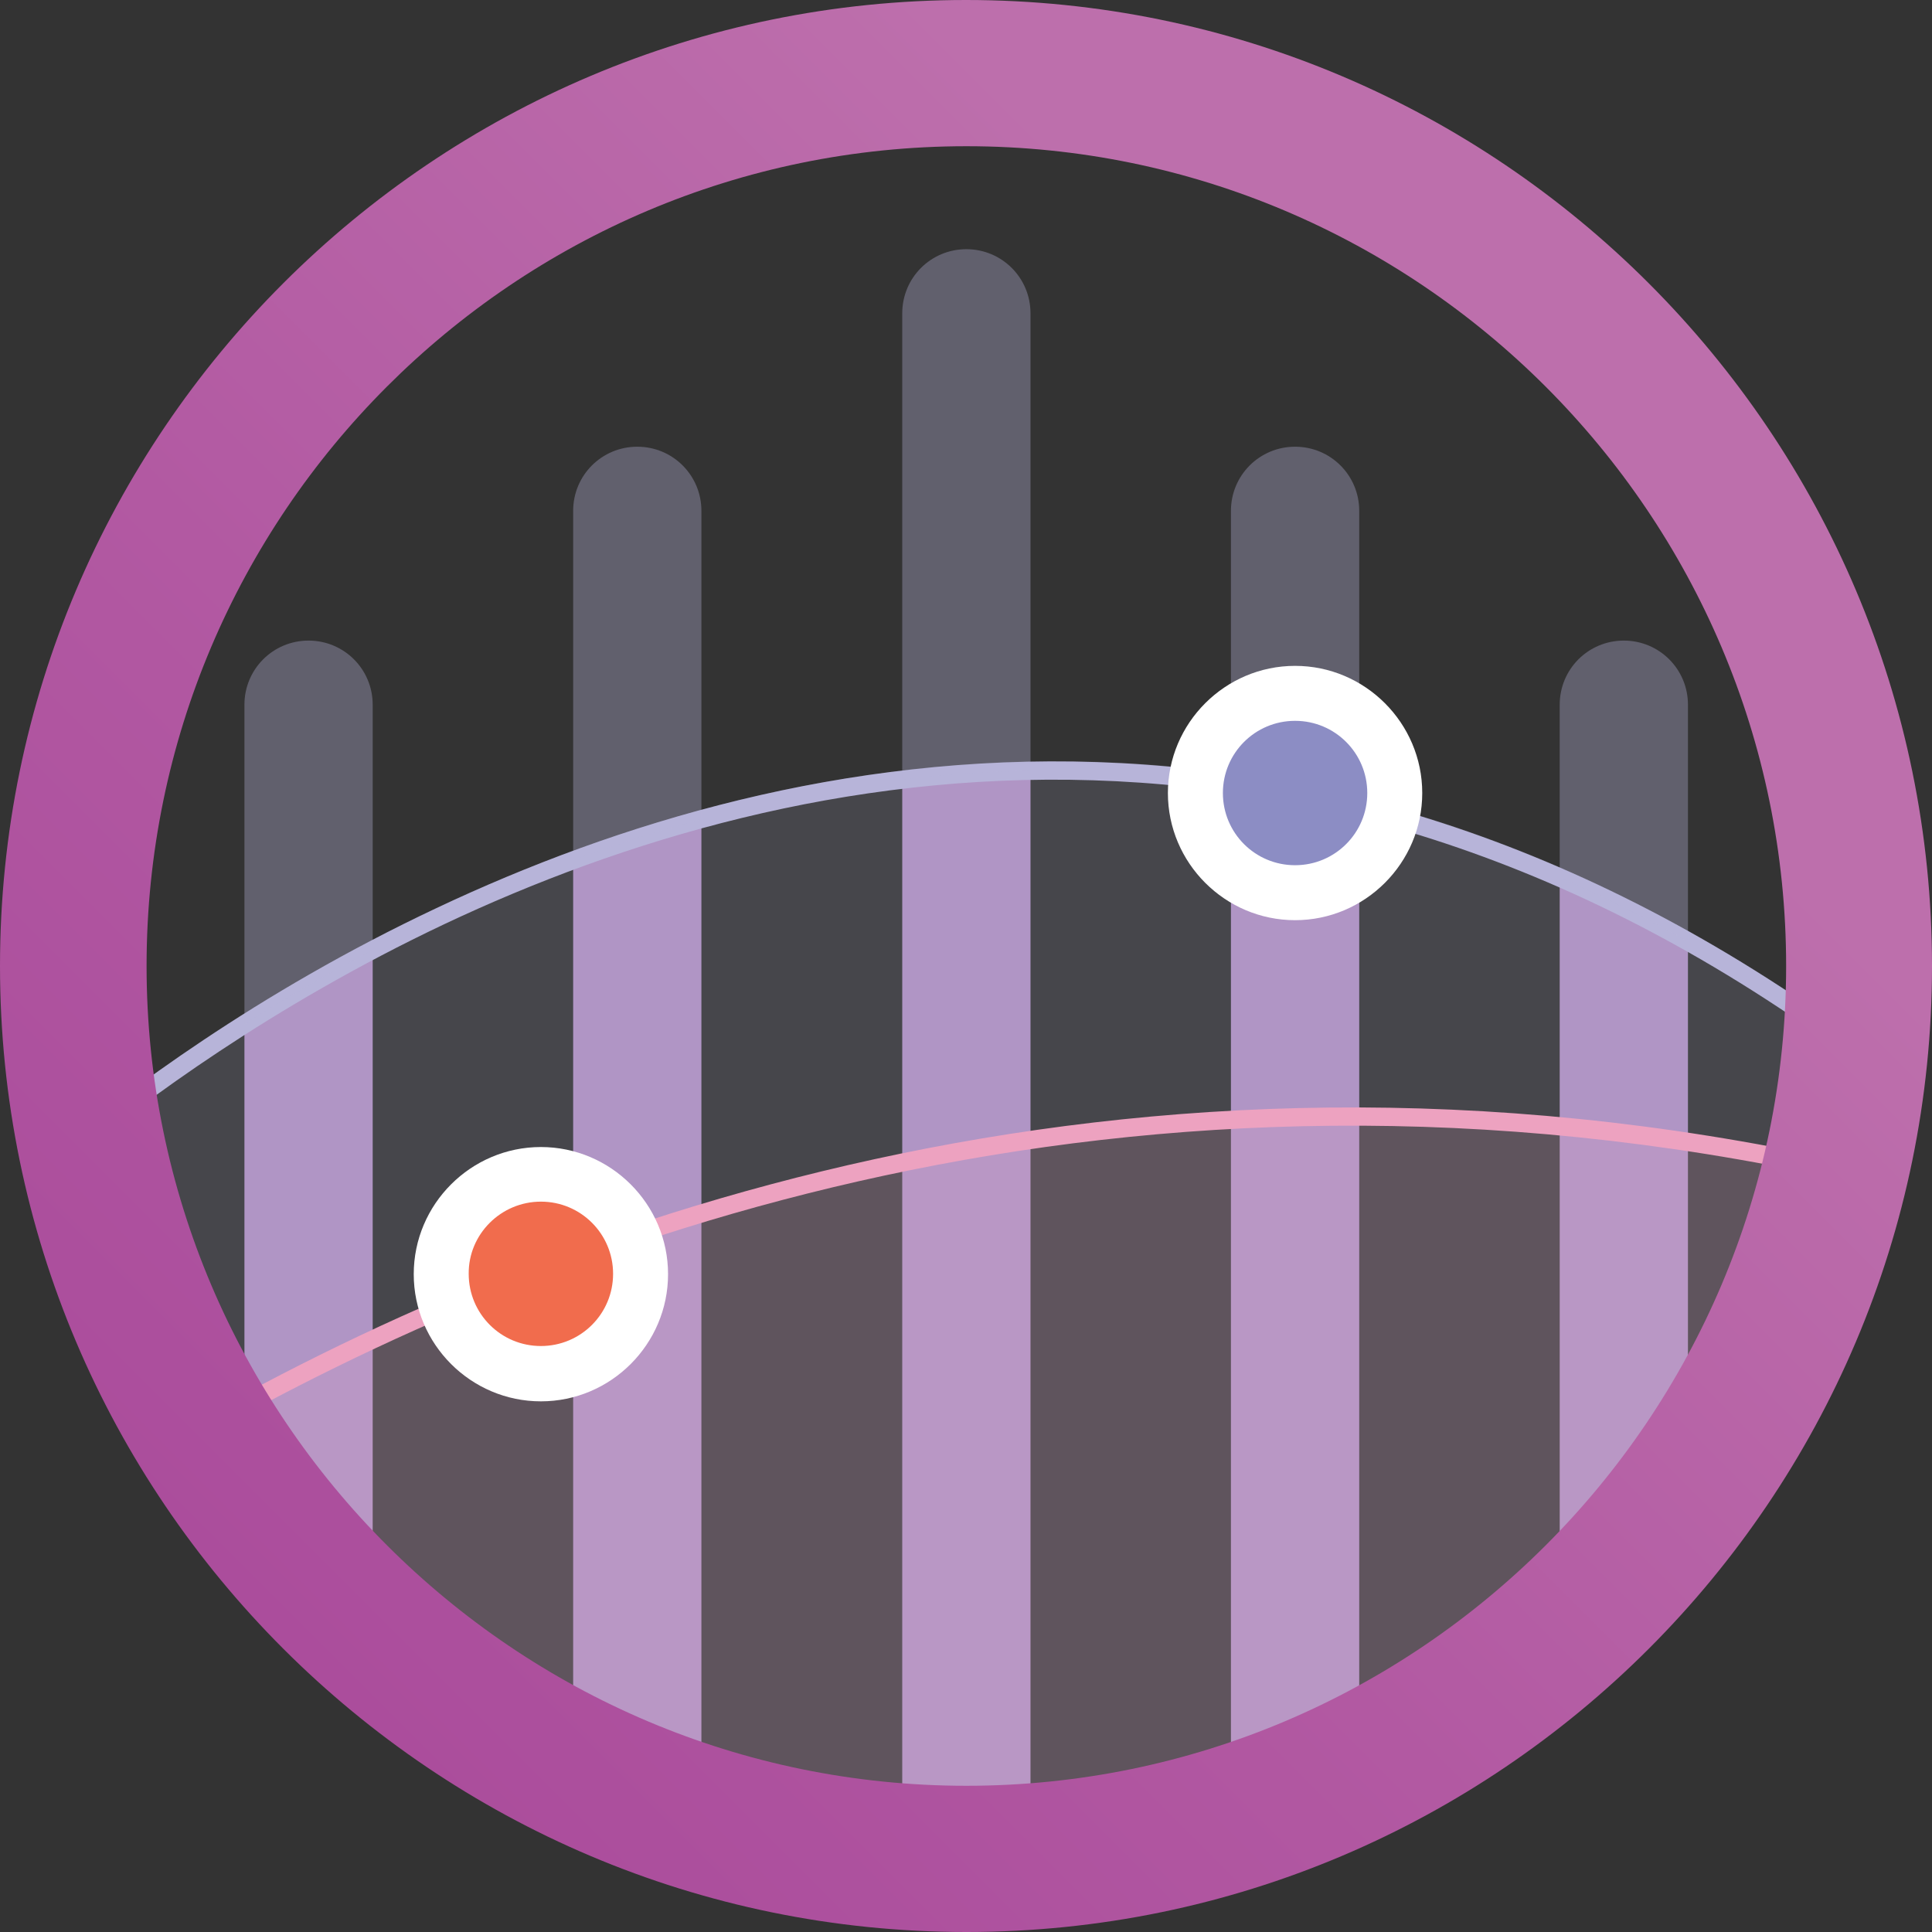
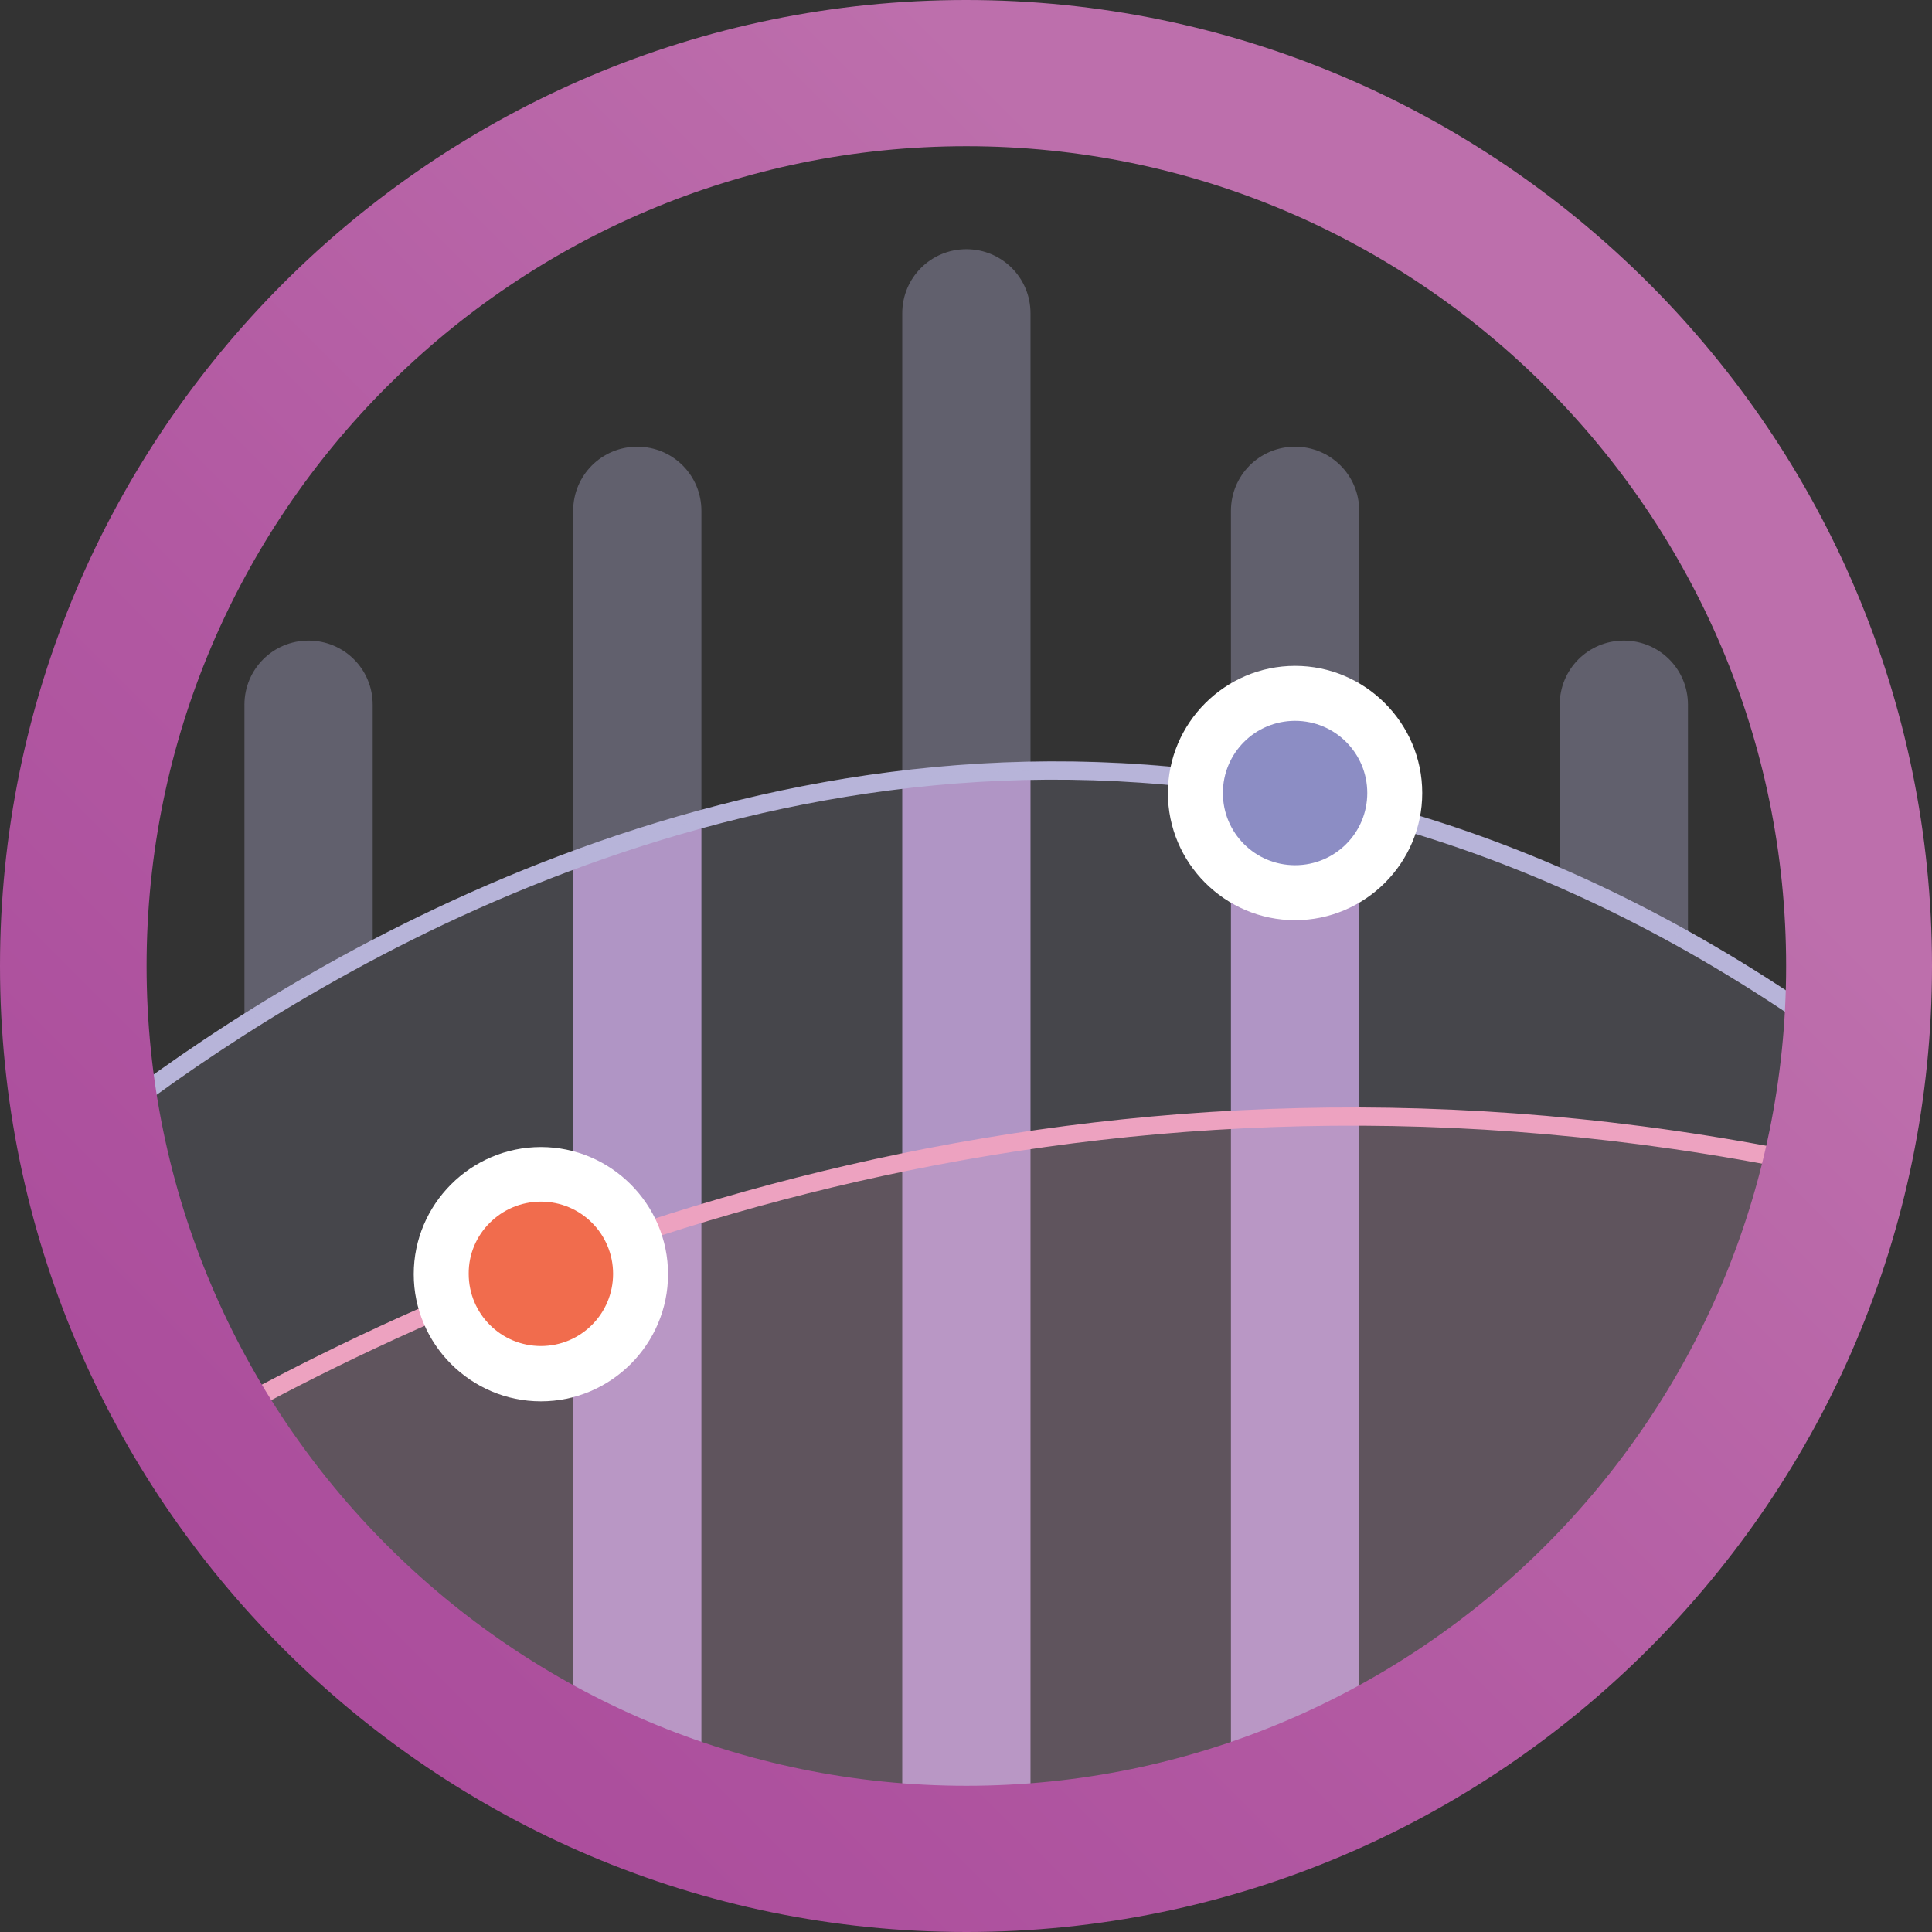
<svg xmlns="http://www.w3.org/2000/svg" width="60" height="60" viewBox="0 0 60 60" fill="none">
  <rect x="0" y="0" width="60" height="60" fill="#333333" stroke="none" />
-   <path d="M48.438 27.257V49.052C48.438 49.757 48.802 50.372 49.348 50.725C50.589 49.894 51.647 49.017 52.421 48.118V29.238C51.089 28.486 49.758 27.826 48.438 27.257Z" fill="#AF8FC2" />
  <path d="M38.228 24.321V54.503C38.228 54.981 38.399 55.413 38.684 55.755C39.845 55.357 41.04 54.901 42.212 54.412V25.106C40.869 24.765 39.537 24.514 38.228 24.321Z" fill="#AF8FC2" />
  <path d="M28.02 24.207V57.826C29.226 57.94 30.387 57.929 31.479 57.735C31.65 57.701 31.821 57.667 32.003 57.633V23.934C30.637 23.957 29.317 24.059 28.02 24.207Z" fill="#AF8FC2" />
  <path d="M21.783 25.436C20.406 25.812 19.075 26.244 17.8 26.711V54.605C19.029 55.197 20.372 55.789 21.76 56.301C21.772 56.222 21.783 56.153 21.783 56.062V25.436Z" fill="#AF8FC2" />
-   <path d="M11.574 48.471V29.499C10.117 30.262 8.786 31.047 7.591 31.81V45.091C8.763 46.889 9.947 48.608 10.982 49.882C11.347 49.53 11.574 49.029 11.574 48.471Z" fill="#AF8FC2" />
  <g opacity="0.15">
    <path d="M59.272 33.87C32.937 12.906 8.047 30.819 2.015 35.85C2.015 35.85 9.776 49.678 12.849 51.783C15.922 53.889 25.072 58.862 31.48 57.735C37.887 56.608 51.692 51.521 53.604 46.206C55.516 40.892 59.272 33.87 59.272 33.87Z" fill="#B7B4D9" />
    <path d="M29.465 58.191C23.137 58.191 15.387 53.877 12.69 52.022C9.594 49.905 2.083 36.555 1.764 35.986L1.65 35.782L1.832 35.634C4.723 33.232 12.576 27.36 22.967 24.845C35.895 21.715 48.175 24.674 59.454 33.665L59.636 33.813L59.522 34.017C59.488 34.086 55.755 41.096 53.866 46.32C51.931 51.681 38.092 56.859 31.525 58.031C30.865 58.134 30.171 58.191 29.465 58.191ZM2.379 35.918C3.358 37.648 10.232 49.643 13.008 51.555C15.763 53.445 25.061 58.589 31.423 57.462C37.887 56.313 51.476 51.282 53.331 46.115C55.05 41.358 58.27 35.156 58.908 33.949C33.346 13.759 9.412 30.114 2.379 35.918Z" fill="#B7B4D9" />
  </g>
  <path d="M29.465 58.19C23.137 58.19 15.387 53.877 12.69 52.022C9.594 49.905 2.083 36.555 1.764 35.986L1.65 35.781L1.832 35.633C3.801 33.995 7.944 30.842 13.555 28.202C24.731 22.921 41.779 19.575 59.454 33.653L59.636 33.801L59.522 34.006C59.488 34.074 55.755 41.085 53.866 46.309C51.931 51.669 38.092 56.847 31.525 58.02C30.865 58.133 30.171 58.19 29.465 58.19ZM2.379 35.918C3.358 37.648 10.232 49.643 13.008 51.555C15.763 53.445 25.061 58.589 31.423 57.462C37.887 56.312 51.476 51.282 53.331 46.115C55.05 41.358 58.27 35.156 58.908 33.949C41.529 20.224 24.788 23.513 13.794 28.703C8.411 31.252 4.393 34.256 2.379 35.918Z" fill="#B7B4D9" />
  <path d="M49.348 50.713C49.655 50.918 50.031 51.032 50.429 51.032C51.533 51.032 52.42 50.144 52.42 49.04V48.107C51.647 49.006 50.588 49.882 49.348 50.713Z" fill="#AF8FC2" />
  <g opacity="0.35">
    <path d="M52.421 21.886C52.421 20.782 51.533 19.894 50.429 19.894C49.325 19.894 48.438 20.782 48.438 21.886V27.246C49.758 27.826 51.089 28.486 52.421 29.238V21.886Z" fill="#B7B4D9" />
  </g>
  <g opacity="0.35">
    <path d="M42.212 15.865C42.212 14.761 41.324 13.873 40.22 13.873C39.116 13.873 38.228 14.761 38.228 15.865V24.321C39.537 24.514 40.869 24.765 42.212 25.106V15.865Z" fill="#B7B4D9" />
  </g>
  <path d="M40.22 56.495C41.324 56.495 42.212 55.607 42.212 54.503V54.412C41.039 54.901 39.844 55.345 38.684 55.755C39.048 56.21 39.594 56.495 40.22 56.495Z" fill="#AF8FC2" />
  <path d="M28.02 57.826V58.054C28.02 59.158 28.941 59.42 30.045 59.42C31.149 59.42 32.003 59.158 32.003 58.054V57.644C31.821 57.678 31.65 57.712 31.479 57.747C30.387 57.929 29.215 57.94 28.02 57.826Z" fill="#AF8FC2" />
  <g opacity="0.35">
    <path d="M32.003 9.731C32.003 8.627 31.115 7.739 30.011 7.739C28.907 7.739 28.02 8.627 28.02 9.731V24.207C29.317 24.048 30.648 23.957 32.003 23.934V9.731Z" fill="#B7B4D9" />
  </g>
  <g opacity="0.35">
    <path d="M21.783 15.865C21.783 14.761 20.895 13.873 19.791 13.873C18.688 13.873 17.8 14.761 17.8 15.865V26.711C19.075 26.244 20.406 25.812 21.783 25.436V15.865Z" fill="#B7B4D9" />
  </g>
  <path d="M17.8 56.062C17.8 57.166 18.688 58.054 19.791 58.054C20.816 58.054 21.646 57.28 21.76 56.301C20.372 55.789 19.029 55.209 17.8 54.605V56.062Z" fill="#AF8FC2" />
-   <path d="M7.591 48.471C7.591 49.575 8.479 50.463 9.582 50.463C10.129 50.463 10.63 50.247 10.982 49.882C9.947 48.596 8.752 46.889 7.591 45.091V48.471Z" fill="#AF8FC2" />
  <g opacity="0.35">
    <path d="M11.574 21.886C11.574 20.782 10.686 19.894 9.582 19.894C8.479 19.894 7.591 20.782 7.591 21.886V31.81C8.786 31.047 10.117 30.273 11.574 29.499V21.886Z" fill="#B7B4D9" />
  </g>
  <g opacity="0.15">
    <path d="M5.531 44.772C17.993 37.557 35.827 31.673 57.132 36.339C57.132 36.339 51.18 52.17 47.208 53.092C43.236 54.014 42.109 58.236 34.939 58.304C27.77 58.373 16.081 57.474 12.599 53.945C9.128 50.417 5.531 44.772 5.531 44.772Z" fill="#EDA2C0" />
  </g>
  <path d="M12.405 54.139C8.945 50.633 5.326 44.977 5.292 44.92L5.133 44.67L5.383 44.522C16.696 37.967 34.871 31.172 57.189 36.055L57.064 36.612C35.087 31.798 17.162 38.399 5.918 44.863C6.658 45.99 9.788 50.69 12.792 53.74L12.405 54.139Z" fill="#EDA2C0" />
  <path d="M16.798 42.667C15.091 42.667 13.702 41.279 13.702 39.571C13.702 37.864 15.091 36.476 16.798 36.476C18.505 36.476 19.893 37.864 19.893 39.571C19.893 41.279 18.505 42.667 16.798 42.667Z" fill="#F16C4D" />
  <path d="M16.798 37.318C18.038 37.318 19.04 38.319 19.04 39.56C19.04 40.8 18.038 41.802 16.798 41.802C15.557 41.802 14.556 40.8 14.556 39.56C14.544 38.331 15.557 37.318 16.798 37.318ZM16.798 35.622C14.624 35.622 12.849 37.398 12.849 39.571C12.849 41.745 14.624 43.52 16.798 43.52C18.971 43.52 20.747 41.745 20.747 39.571C20.747 37.398 18.971 35.622 16.798 35.622Z" fill="white" />
  <path d="M40.22 27.724C38.513 27.724 37.124 26.335 37.124 24.628C37.124 22.921 38.513 21.533 40.22 21.533C41.927 21.533 43.315 22.921 43.315 24.628C43.315 26.335 41.927 27.724 40.22 27.724Z" fill="#8C8DC4" />
  <path d="M40.22 22.386C41.46 22.386 42.462 23.388 42.462 24.628C42.462 25.869 41.46 26.87 40.22 26.87C38.979 26.87 37.978 25.869 37.978 24.628C37.978 23.388 38.979 22.386 40.22 22.386ZM40.22 20.679C38.046 20.679 36.27 22.454 36.27 24.628C36.27 26.802 38.046 28.577 40.22 28.577C42.393 28.577 44.169 26.802 44.169 24.628C44.169 22.454 42.393 20.679 40.22 20.679Z" fill="white" />
  <path d="M30.011 60C13.464 60 0 46.548 0 30C0 13.452 13.464 0 30 0C46.548 0 60 13.464 60 30C60 46.536 46.548 60 30.011 60ZM30.011 4.541C15.967 4.541 4.552 15.967 4.552 30C4.552 44.033 15.979 55.459 30.011 55.459C44.044 55.459 55.47 44.033 55.47 30C55.47 15.967 44.044 4.541 30.011 4.541Z" fill="url(#paint0_linear_4347_1120)" />
  <defs>
    <linearGradient id="paint0_linear_4347_1120" x1="8.798" y1="51.203" x2="51.204" y2="8.797" gradientUnits="userSpaceOnUse">
      <stop stop-color="#AB4D9C" />
      <stop offset="0.373" stop-color="#B259A2" />
      <stop offset="0.838" stop-color="#BD6FAC" />
    </linearGradient>
  </defs>
</svg>